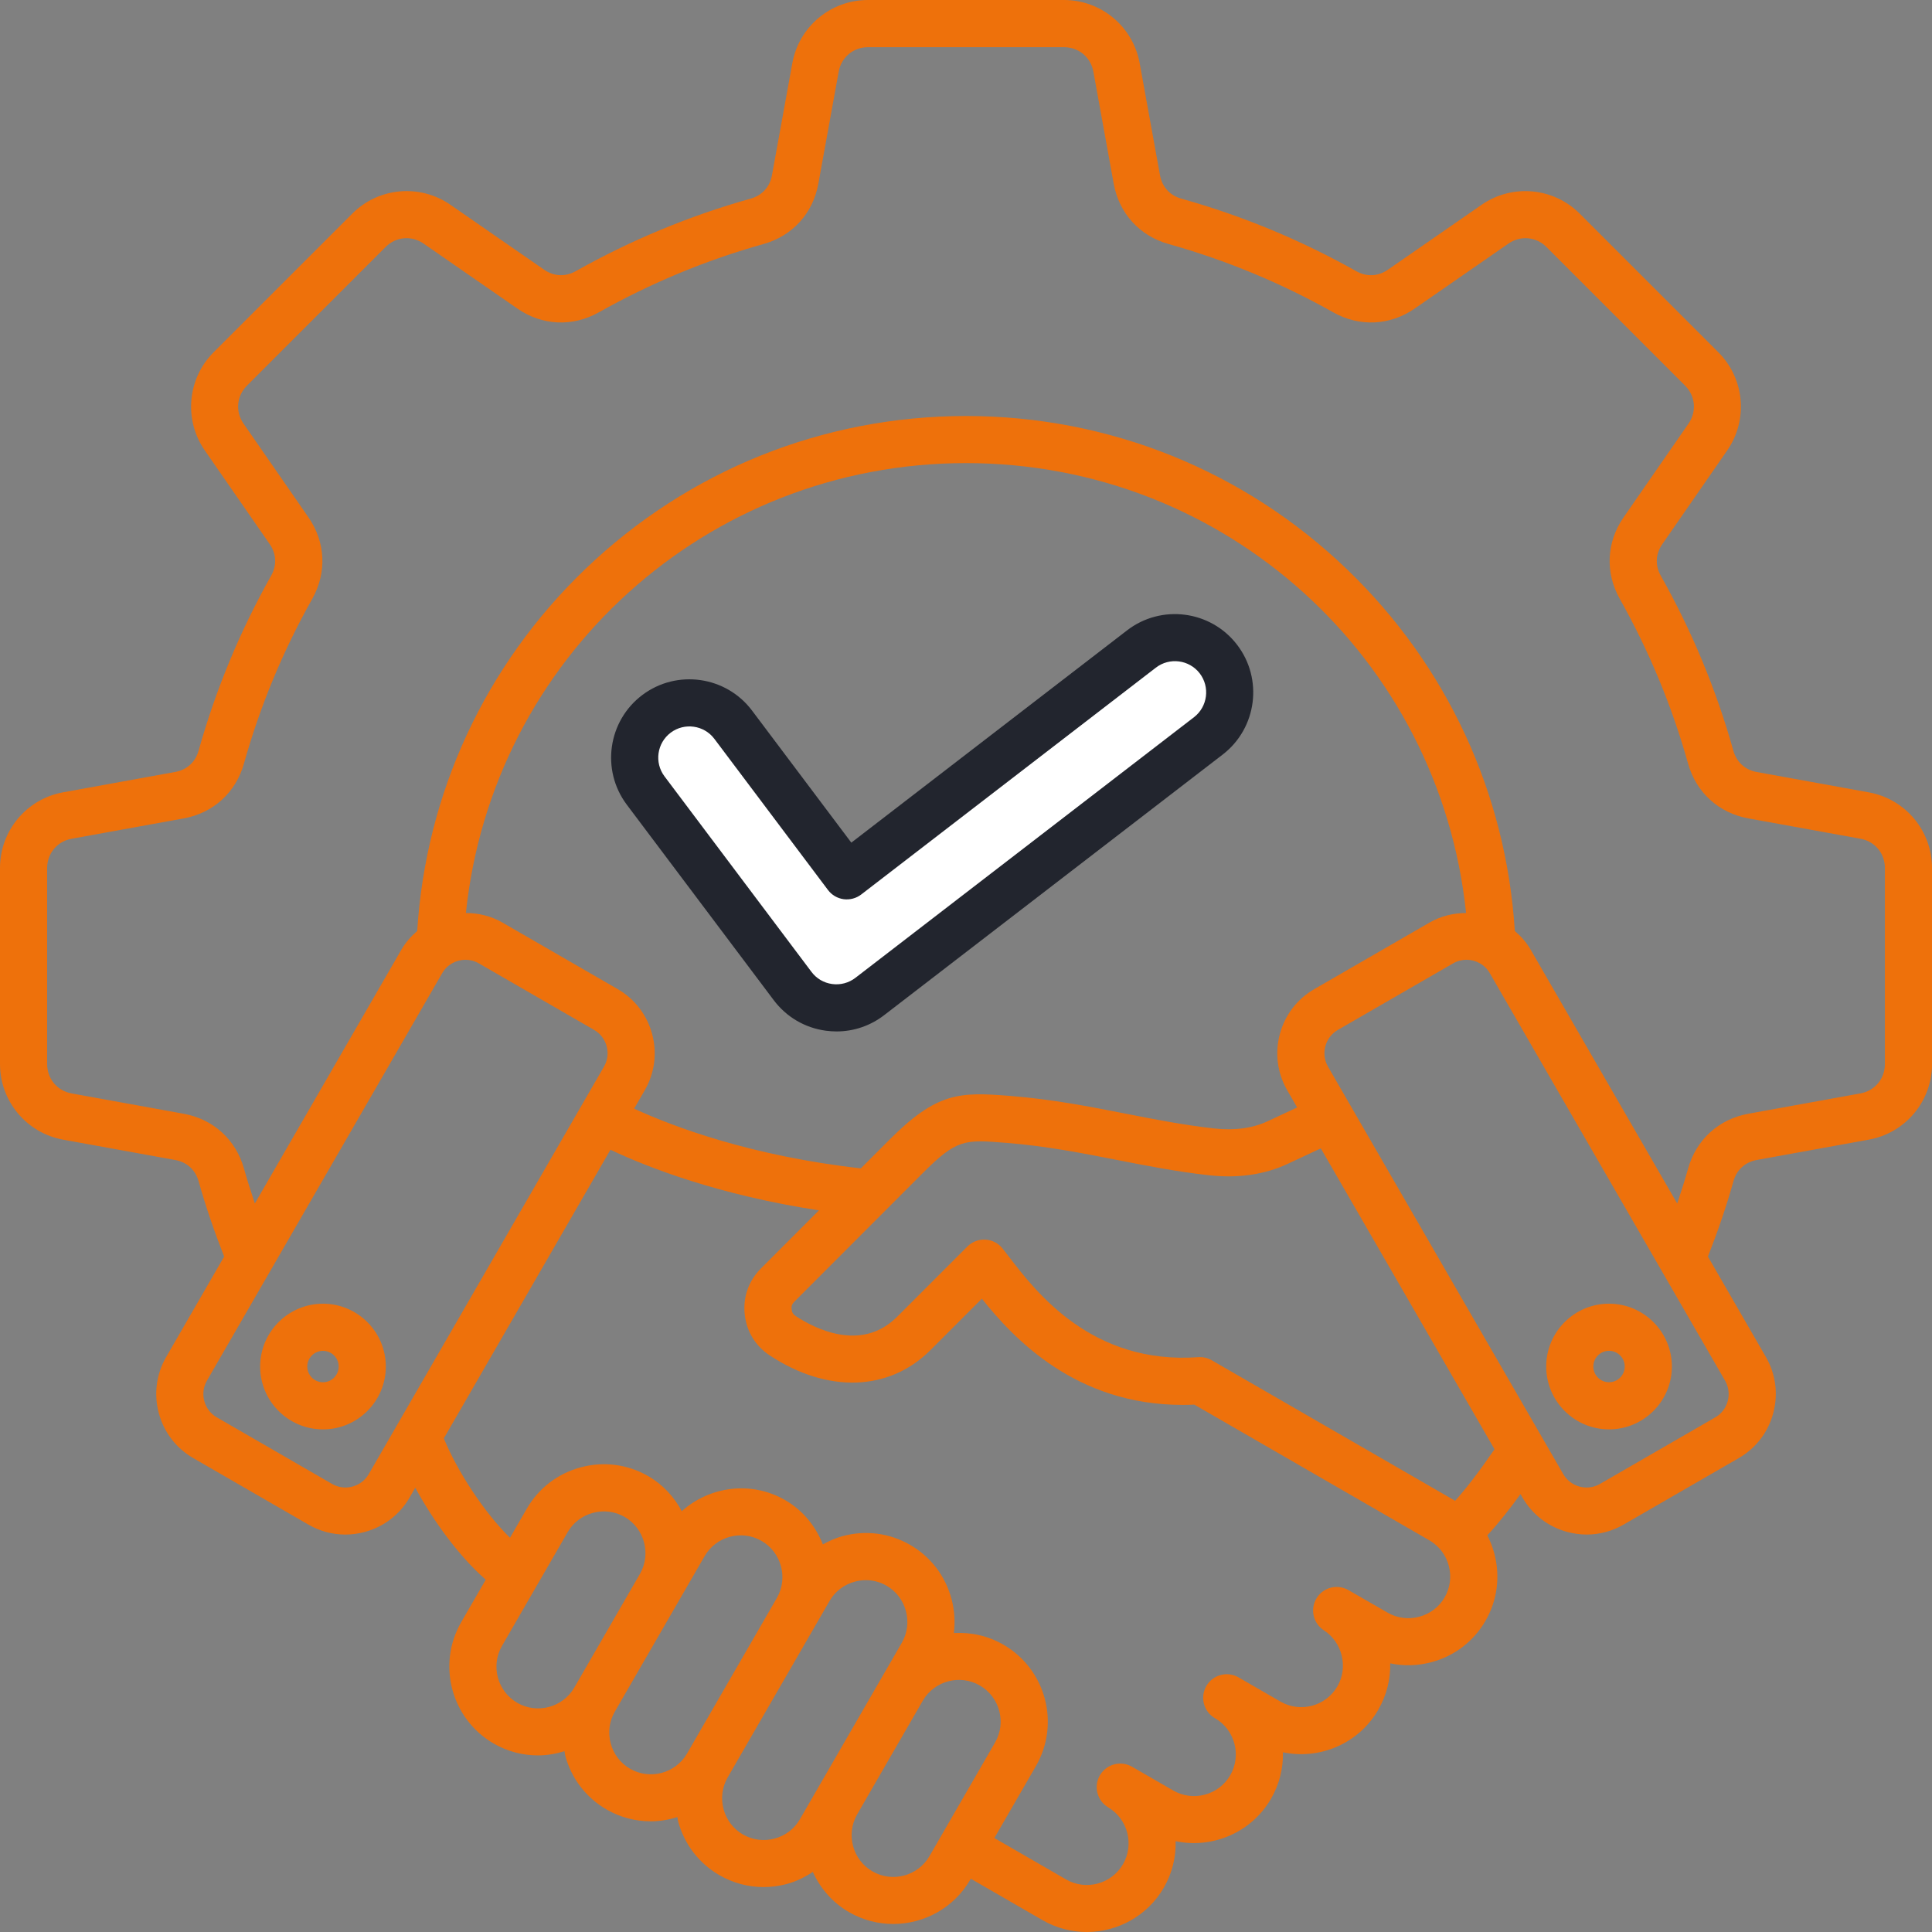
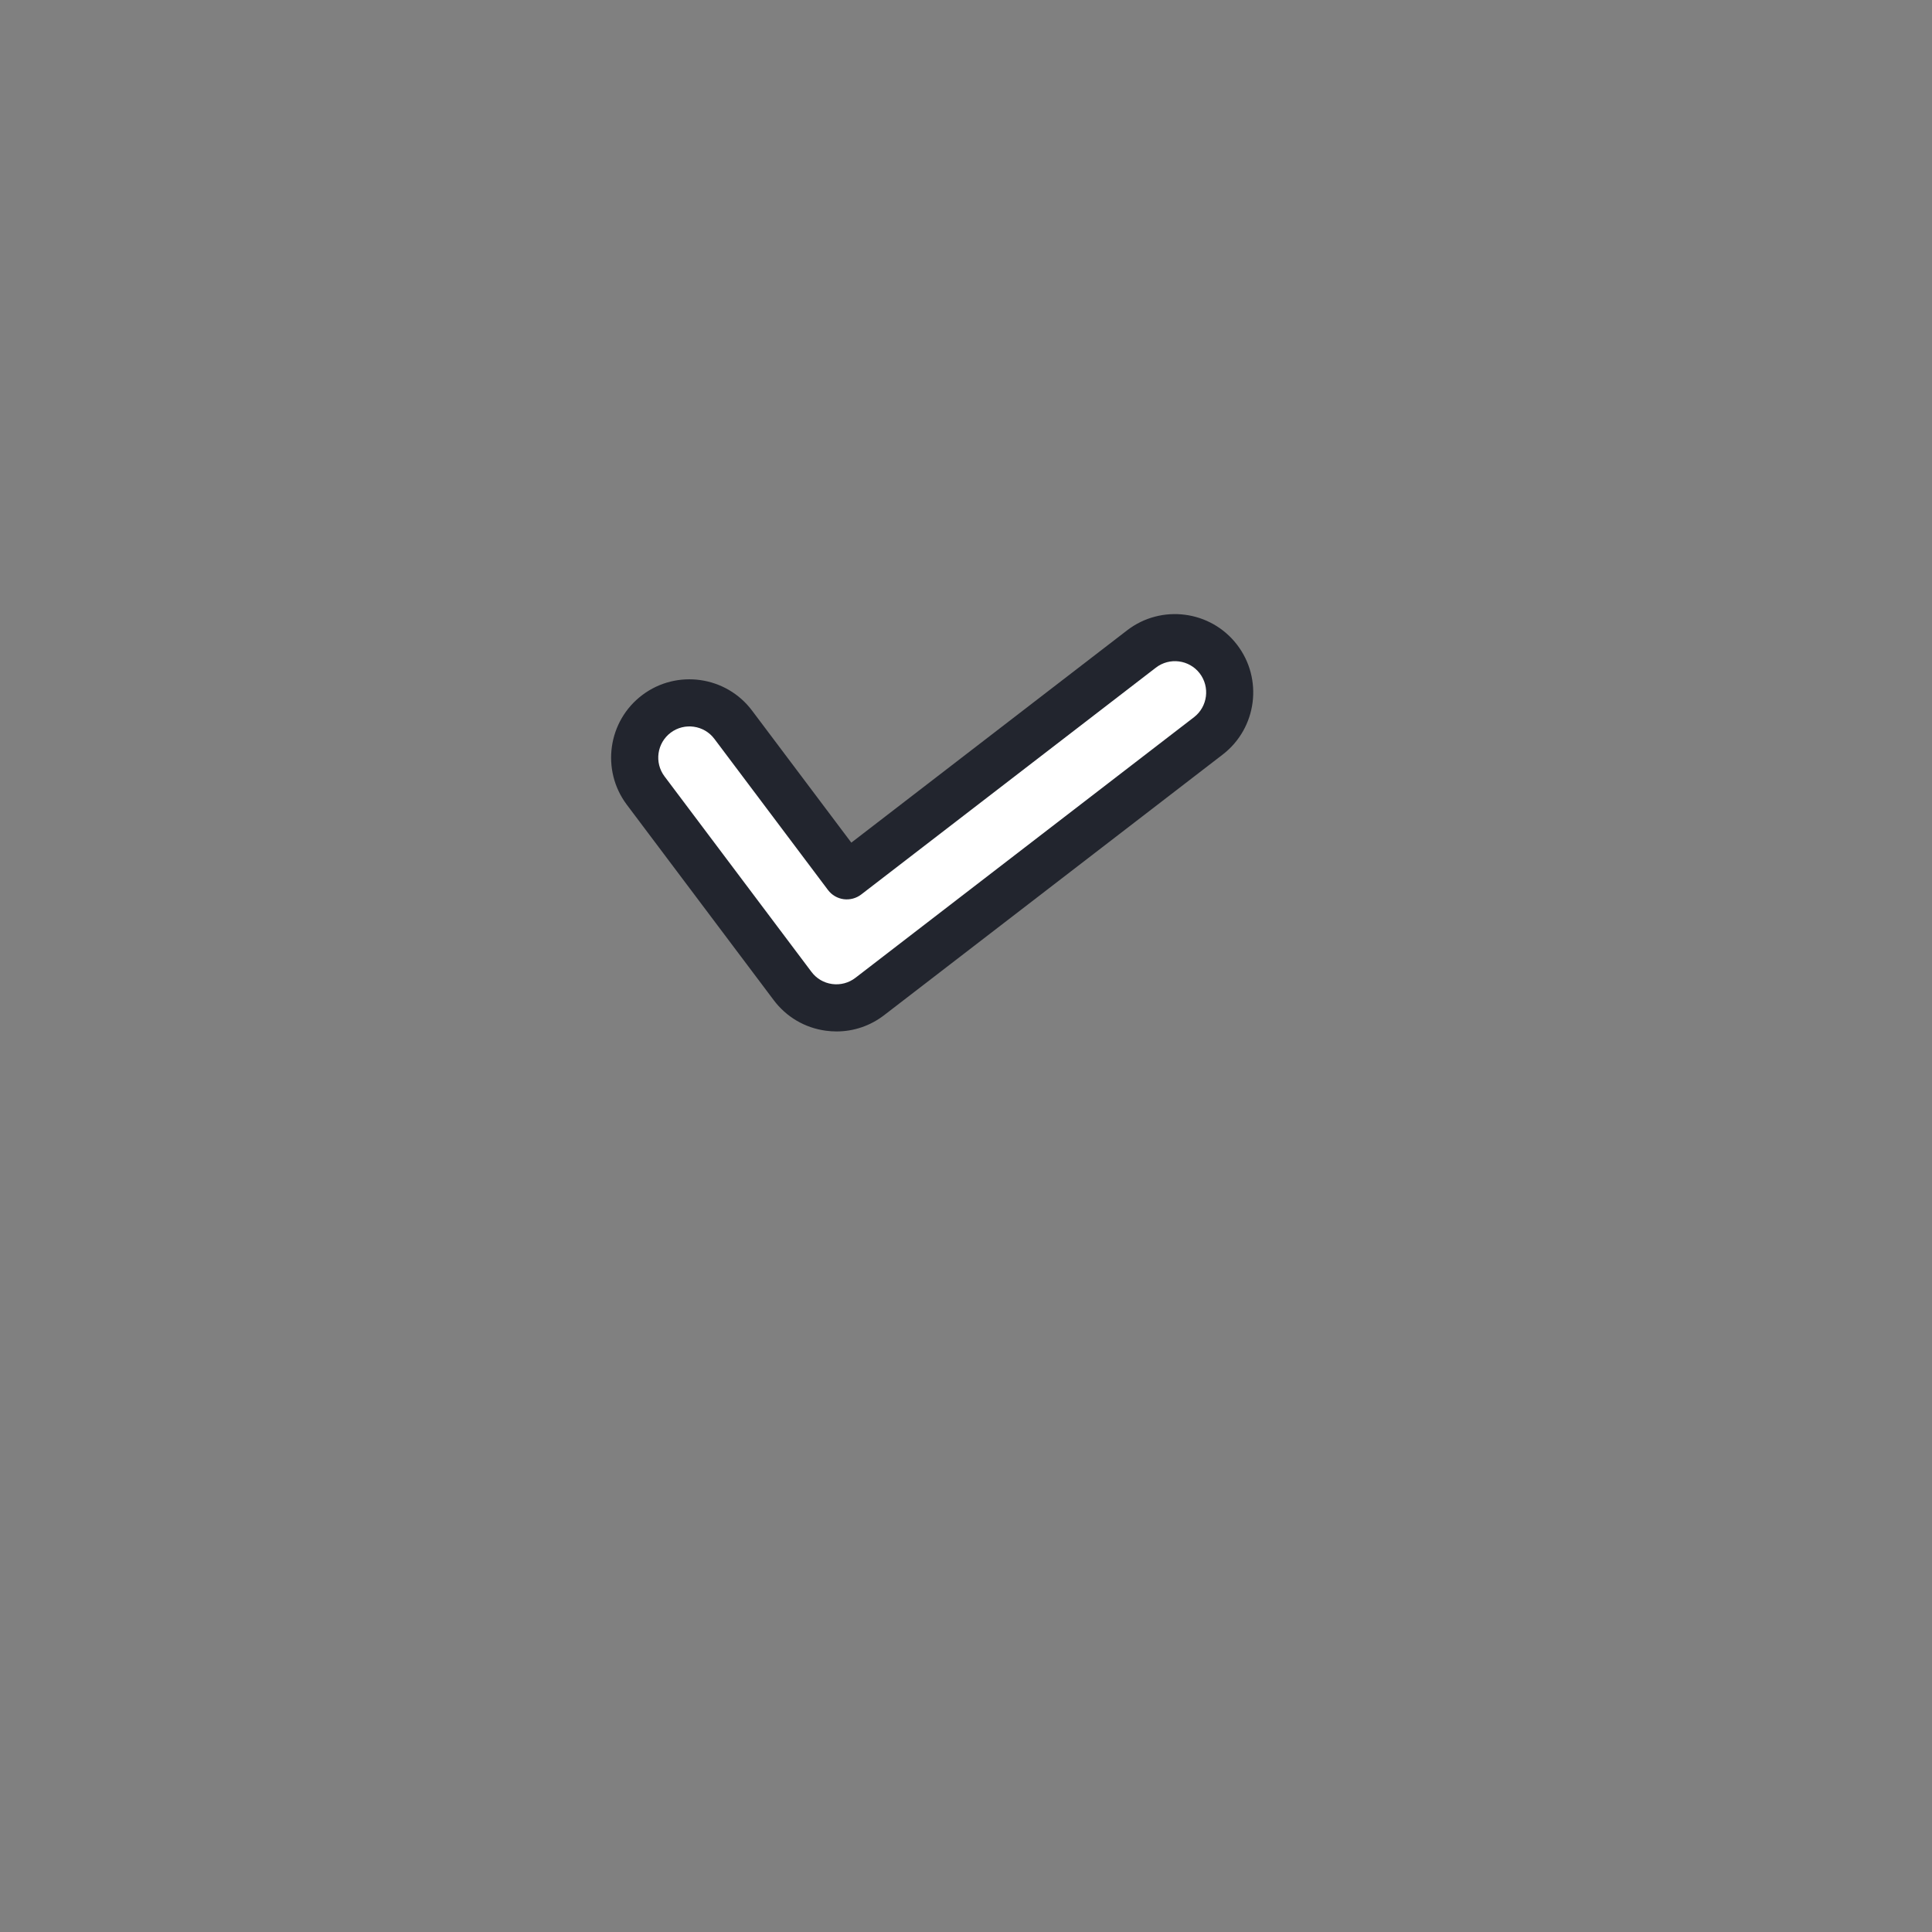
<svg xmlns="http://www.w3.org/2000/svg" width="100" height="100" viewBox="0 0 100 100" fill="none">
  <rect x="0" y="0" width="100" height="100" fill="#808080" stroke="none" />
-   <path d="M96.732 41.013L90.929 39.959C90.326 39.85 89.886 39.449 89.72 38.859C88.838 35.708 87.574 32.661 85.963 29.801C85.662 29.267 85.69 28.672 86.039 28.168L89.4 23.315C90.496 21.733 90.304 19.596 88.942 18.235L81.766 11.058C80.406 9.697 78.268 9.505 76.686 10.601L71.835 13.962C71.331 14.311 70.735 14.338 70.201 14.037C67.343 12.428 64.294 11.164 61.142 10.281C60.553 10.116 60.151 9.675 60.042 9.072L58.989 3.269C58.645 1.376 56.998 0 55.073 0H44.925C43.001 0 41.354 1.375 41.011 3.269L39.957 9.071C39.847 9.674 39.446 10.115 38.857 10.28C35.708 11.162 32.66 12.426 29.799 14.036C29.265 14.336 28.669 14.309 28.166 13.961L23.314 10.6C21.731 9.504 19.595 9.695 18.234 11.057L11.057 18.233C9.697 19.594 9.504 21.732 10.6 23.314L13.96 28.163C14.309 28.667 14.336 29.262 14.035 29.796C12.426 32.655 11.162 35.704 10.279 38.856C10.114 39.446 9.673 39.847 9.07 39.956L3.268 41.01C1.375 41.353 0 43 0 44.925V55.074C0 56.999 1.375 58.645 3.269 58.989L9.072 60.042C9.674 60.152 10.115 60.553 10.281 61.142C10.649 62.459 11.101 63.763 11.602 65.041L8.601 70.239C8.09 71.123 7.955 72.155 8.22 73.145C8.485 74.134 9.118 74.96 10.002 75.47L15.969 78.916C16.558 79.256 17.211 79.429 17.874 79.429C18.207 79.429 18.543 79.385 18.874 79.296C19.863 79.031 20.689 78.398 21.2 77.514L21.494 77.003C22.438 78.739 23.761 80.555 25.143 81.764L23.872 83.963C22.604 86.16 23.36 88.979 25.557 90.247C26.276 90.662 27.063 90.859 27.843 90.859C28.311 90.859 28.773 90.779 29.218 90.642C29.233 90.716 29.235 90.791 29.255 90.864C29.573 92.054 30.334 93.045 31.394 93.658C32.115 94.074 32.903 94.271 33.682 94.271C34.152 94.271 34.616 94.191 35.062 94.052C35.078 94.123 35.079 94.195 35.098 94.266C35.417 95.455 36.177 96.447 37.237 97.059C37.943 97.467 38.727 97.674 39.523 97.674C39.924 97.674 40.328 97.621 40.727 97.515C41.217 97.384 41.661 97.16 42.072 96.89C42.455 97.734 43.084 98.474 43.941 98.97C44.664 99.387 45.453 99.585 46.233 99.585C47.824 99.585 49.374 98.759 50.225 97.286L50.249 97.243L53.958 99.385C54.681 99.802 55.47 100 56.25 100C57.84 100 59.391 99.174 60.241 97.701C60.676 96.947 60.872 96.116 60.85 95.299C62.746 95.699 64.77 94.865 65.79 93.098C66.228 92.342 66.423 91.512 66.404 90.697C68.299 91.096 70.32 90.262 71.34 88.496C71.776 87.739 71.975 86.91 71.957 86.095C72.655 86.242 73.384 86.223 74.095 86.033C75.285 85.715 76.278 84.954 76.889 83.893C77.502 82.832 77.663 81.593 77.344 80.403C77.256 80.076 77.135 79.762 76.983 79.468C77.558 78.854 78.149 78.095 78.701 77.336L78.803 77.513C79.314 78.397 80.139 79.03 81.129 79.295C81.46 79.383 81.796 79.428 82.129 79.428C82.792 79.428 83.446 79.254 84.034 78.915L90.001 75.469C90.885 74.958 91.518 74.133 91.783 73.144C92.048 72.154 91.913 71.122 91.402 70.238L88.402 65.041C88.903 63.763 89.354 62.458 89.723 61.14C89.888 60.551 90.329 60.15 90.932 60.04L96.734 58.987C98.627 58.643 100.002 56.996 100.002 55.072V44.928C100.001 43.003 98.626 41.356 96.732 41.013ZM18.242 76.945C17.882 77.041 17.508 76.993 17.188 76.808L11.22 73.361C10.9 73.177 10.671 72.876 10.574 72.516C10.477 72.157 10.527 71.782 10.711 71.462L22.887 50.373C23.145 49.927 23.613 49.678 24.093 49.678C24.329 49.678 24.568 49.738 24.786 49.864L30.754 53.31C31.074 53.495 31.303 53.794 31.4 54.155C31.497 54.515 31.448 54.889 31.262 55.209L19.087 76.299C18.903 76.619 18.603 76.848 18.242 76.945ZM68.026 51.198C67.142 51.708 66.509 52.534 66.244 53.523C65.98 54.513 66.115 55.545 66.625 56.429L67.141 57.322L65.618 58.033C64.831 58.401 63.895 58.527 62.837 58.408C61.256 58.23 59.805 57.946 58.27 57.644C56.41 57.279 54.487 56.901 52.3 56.726L52.273 56.724C49.659 56.514 48.499 56.528 46.031 58.999L44.557 60.475C38.881 59.834 34.865 58.324 32.823 57.384L33.374 56.429C33.885 55.545 34.02 54.513 33.755 53.523C33.49 52.534 32.857 51.708 31.973 51.197L26.005 47.751C25.409 47.408 24.759 47.26 24.115 47.257C25.488 34.076 36.558 23.97 50 23.97C63.442 23.97 74.512 34.074 75.884 47.257C75.24 47.26 74.59 47.408 73.994 47.751L68.026 51.198ZM26.776 88.139C25.744 87.543 25.389 86.219 25.985 85.188L29.38 79.308C29.666 78.811 30.133 78.455 30.692 78.305C31.252 78.154 31.834 78.23 32.331 78.516C33.352 79.106 33.712 80.421 33.133 81.448L29.715 87.368C29.116 88.382 27.796 88.729 26.776 88.139ZM32.613 91.55C32.116 91.264 31.759 90.797 31.61 90.237C31.459 89.678 31.535 89.096 31.821 88.599L36.469 80.549C37.064 79.517 38.389 79.163 39.42 79.758C40.441 80.348 40.801 81.663 40.222 82.691L35.554 90.774C34.956 91.793 33.636 92.141 32.613 91.55ZM40.093 95.164C39.534 95.314 38.952 95.239 38.455 94.953C37.958 94.666 37.601 94.199 37.451 93.64C37.302 93.08 37.377 92.498 37.663 92.001L42.937 82.867C43.223 82.371 43.69 82.015 44.25 81.864C44.438 81.813 44.63 81.789 44.818 81.789C45.191 81.789 45.559 81.885 45.888 82.076C46.385 82.362 46.741 82.829 46.89 83.389C47.04 83.948 46.965 84.53 46.679 85.027L41.405 94.161C41.12 94.658 40.654 95.014 40.093 95.164ZM45.158 96.862C44.137 96.273 43.778 94.958 44.356 93.93L47.773 88.011C48.374 86.996 49.693 86.649 50.714 87.239C51.746 87.835 52.101 89.159 51.505 90.19L48.11 96.072C47.514 97.104 46.191 97.458 45.158 96.862ZM74.775 82.679C74.489 83.176 74.022 83.531 73.462 83.682C72.903 83.832 72.321 83.758 71.822 83.47L69.793 82.302C69.219 81.973 68.487 82.16 68.144 82.726C67.8 83.291 67.969 84.027 68.525 84.385C69.479 84.999 69.794 86.299 69.226 87.282C68.63 88.314 67.307 88.669 66.275 88.073L64.106 86.821C63.523 86.484 62.778 86.683 62.44 87.268C62.103 87.851 62.303 88.597 62.886 88.934L62.892 88.937C63.919 89.535 64.271 90.855 63.678 91.885C63.082 92.917 61.757 93.272 60.726 92.676L58.595 91.446C58.014 91.111 57.273 91.306 56.933 91.885C56.594 92.463 56.785 93.206 57.362 93.55C58.373 94.151 58.717 95.469 58.128 96.488C57.532 97.52 56.208 97.874 55.177 97.278L51.468 95.136L53.62 91.41C54.888 89.213 54.132 86.395 51.935 85.127C51.131 84.663 50.239 84.475 49.371 84.527C49.444 83.943 49.406 83.345 49.249 82.757C48.93 81.568 48.17 80.576 47.11 79.964C46.05 79.351 44.81 79.189 43.621 79.508C43.254 79.606 42.915 79.759 42.591 79.938C42.222 79.007 41.57 78.183 40.641 77.646C38.879 76.629 36.73 76.931 35.288 78.218C34.898 77.486 34.318 76.846 33.552 76.404C32.491 75.791 31.252 75.629 30.062 75.948C28.873 76.266 27.88 77.027 27.268 78.088L26.398 79.595C25.035 78.259 23.662 76.129 22.972 74.45L31.597 59.511C33.539 60.43 37.204 61.856 42.389 62.648L39.382 65.659C38.752 66.291 38.454 67.128 38.545 68.016C38.636 68.905 39.096 69.665 39.842 70.156C42.833 72.126 46.02 72.021 48.159 69.882L50.821 67.22C52.473 69.291 55.686 72.718 61.206 72.717C61.407 72.717 61.61 72.713 61.818 72.703L73.985 79.728C74.169 79.835 74.334 79.966 74.475 80.117C74.486 80.13 74.498 80.141 74.51 80.154C74.734 80.404 74.898 80.706 74.988 81.042C75.137 81.6 75.062 82.182 74.775 82.679ZM75.316 77.682C75.278 77.659 75.241 77.637 75.204 77.615L62.721 70.408C62.509 70.285 62.266 70.229 62.024 70.247C56.519 70.646 53.625 66.875 52.235 65.064C52.104 64.893 51.988 64.742 51.886 64.615C51.669 64.345 51.347 64.18 51.002 64.162C50.658 64.144 50.319 64.273 50.074 64.517L46.435 68.156C44.574 70.018 42.143 68.75 41.185 68.118C41.051 68.03 40.989 67.927 40.972 67.767C40.956 67.606 40.995 67.494 41.109 67.381L47.759 60.722C49.529 58.95 49.918 58.981 52.079 59.154L52.107 59.156C54.154 59.32 56.008 59.684 57.801 60.036C59.317 60.334 60.884 60.642 62.565 60.83C64.076 60.999 65.451 60.801 66.65 60.241L68.365 59.44L77.356 75.013C76.603 76.113 75.891 77.047 75.316 77.682ZM89.29 71.463C89.475 71.783 89.523 72.158 89.428 72.518C89.332 72.877 89.102 73.178 88.782 73.362L82.813 76.809C82.493 76.994 82.118 77.041 81.759 76.946C81.399 76.849 81.099 76.62 80.914 76.3L68.737 55.209C68.552 54.888 68.504 54.514 68.6 54.154C68.697 53.795 68.925 53.495 69.246 53.309L75.213 49.864C75.431 49.738 75.671 49.677 75.906 49.677C76.387 49.677 76.855 49.926 77.112 50.372L89.29 71.463ZM97.562 55.078C97.562 55.835 97.042 56.459 96.297 56.594L90.496 57.647C88.962 57.926 87.794 58.987 87.374 60.49C87.205 61.094 87.011 61.695 86.812 62.294L79.227 49.155C79.007 48.775 78.722 48.46 78.407 48.188C77.959 41.065 74.893 34.435 69.721 29.468C64.394 24.351 57.39 21.533 50.001 21.533C42.612 21.533 35.608 24.351 30.281 29.468C25.11 34.435 22.043 41.065 21.595 48.188C21.28 48.46 20.995 48.775 20.776 49.155L13.191 62.292C12.992 61.694 12.799 61.093 12.63 60.49C12.209 58.989 11.042 57.926 9.508 57.648L3.705 56.595C2.961 56.46 2.44 55.836 2.44 55.079V44.93C2.44 44.172 2.961 43.549 3.705 43.414L9.507 42.361C11.041 42.082 12.208 41.019 12.628 39.518C13.458 36.553 14.648 33.685 16.162 30.996C16.927 29.636 16.853 28.059 15.965 26.777L12.605 21.927C12.174 21.305 12.246 20.496 12.782 19.961L19.958 12.784C20.493 12.249 21.301 12.176 21.925 12.608L26.776 15.969C28.058 16.857 29.636 16.931 30.995 16.166C33.687 14.651 36.553 13.461 39.515 12.632C41.016 12.212 42.079 11.045 42.357 9.511L43.411 3.708C43.546 2.963 44.169 2.443 44.927 2.443H55.076C55.834 2.443 56.457 2.963 56.593 3.708L57.646 9.511C57.925 11.045 58.986 12.212 60.489 12.632C63.453 13.462 66.319 14.652 69.008 16.166C70.368 16.931 71.945 16.857 73.227 15.969L78.078 12.608C78.701 12.177 79.509 12.249 80.044 12.784L87.221 19.961C87.756 20.496 87.829 21.304 87.397 21.927L84.036 26.779C83.148 28.062 83.075 29.638 83.84 30.998C85.353 33.688 86.543 36.554 87.373 39.518C87.793 41.019 88.96 42.082 90.495 42.36L96.298 43.413C97.043 43.548 97.563 44.171 97.563 44.929V55.078H97.562V55.078ZM16.718 67.48C14.925 67.48 13.465 68.939 13.465 70.732C13.465 72.526 14.924 73.985 16.718 73.985C18.51 73.985 19.97 72.526 19.97 70.732C19.969 68.939 18.51 67.48 16.718 67.48ZM16.718 71.545C16.27 71.545 15.905 71.18 15.905 70.732C15.905 70.284 16.27 69.92 16.718 69.92C17.166 69.92 17.53 70.284 17.53 70.732C17.53 71.18 17.165 71.545 16.718 71.545ZM83.283 73.984C85.076 73.984 86.536 72.525 86.536 70.731C86.536 68.939 85.077 67.479 83.283 67.479C81.49 67.479 80.031 68.938 80.031 70.731C80.032 72.525 81.49 73.984 83.283 73.984ZM83.283 69.918C83.731 69.918 84.096 70.283 84.096 70.731C84.096 71.179 83.731 71.544 83.283 71.544C82.835 71.544 82.47 71.179 82.47 70.731C82.47 70.283 82.835 69.918 83.283 69.918Z" fill="#EE710B" />
  <path d="M58.335 32.629L44.064 43.615L38.927 36.781C37.585 34.993 35.039 34.629 33.251 35.97C31.463 37.312 31.099 39.858 32.44 41.646C32.44 41.646 32.44 41.648 32.441 41.648L40.045 51.764C40.702 52.639 41.659 53.202 42.742 53.349C42.929 53.374 43.115 53.387 43.299 53.387C44.188 53.387 45.049 53.096 45.766 52.543L63.292 39.051C65.062 37.684 65.39 35.132 64.023 33.362C62.657 31.591 60.105 31.263 58.335 32.629Z" fill="#22252E" />
  <path d="M61.804 37.12L44.279 50.61C43.933 50.877 43.504 50.991 43.072 50.933C42.641 50.874 42.258 50.65 41.997 50.298L34.393 40.182C33.86 39.47 34.004 38.456 34.716 37.922C35.428 37.388 36.443 37.532 36.978 38.246L42.856 46.066C43.052 46.327 43.344 46.498 43.667 46.542C43.989 46.584 44.317 46.498 44.576 46.299L59.826 34.559C60.533 34.013 61.55 34.145 62.095 34.85C62.639 35.558 62.508 36.576 61.804 37.12Z" fill="white" />
</svg>